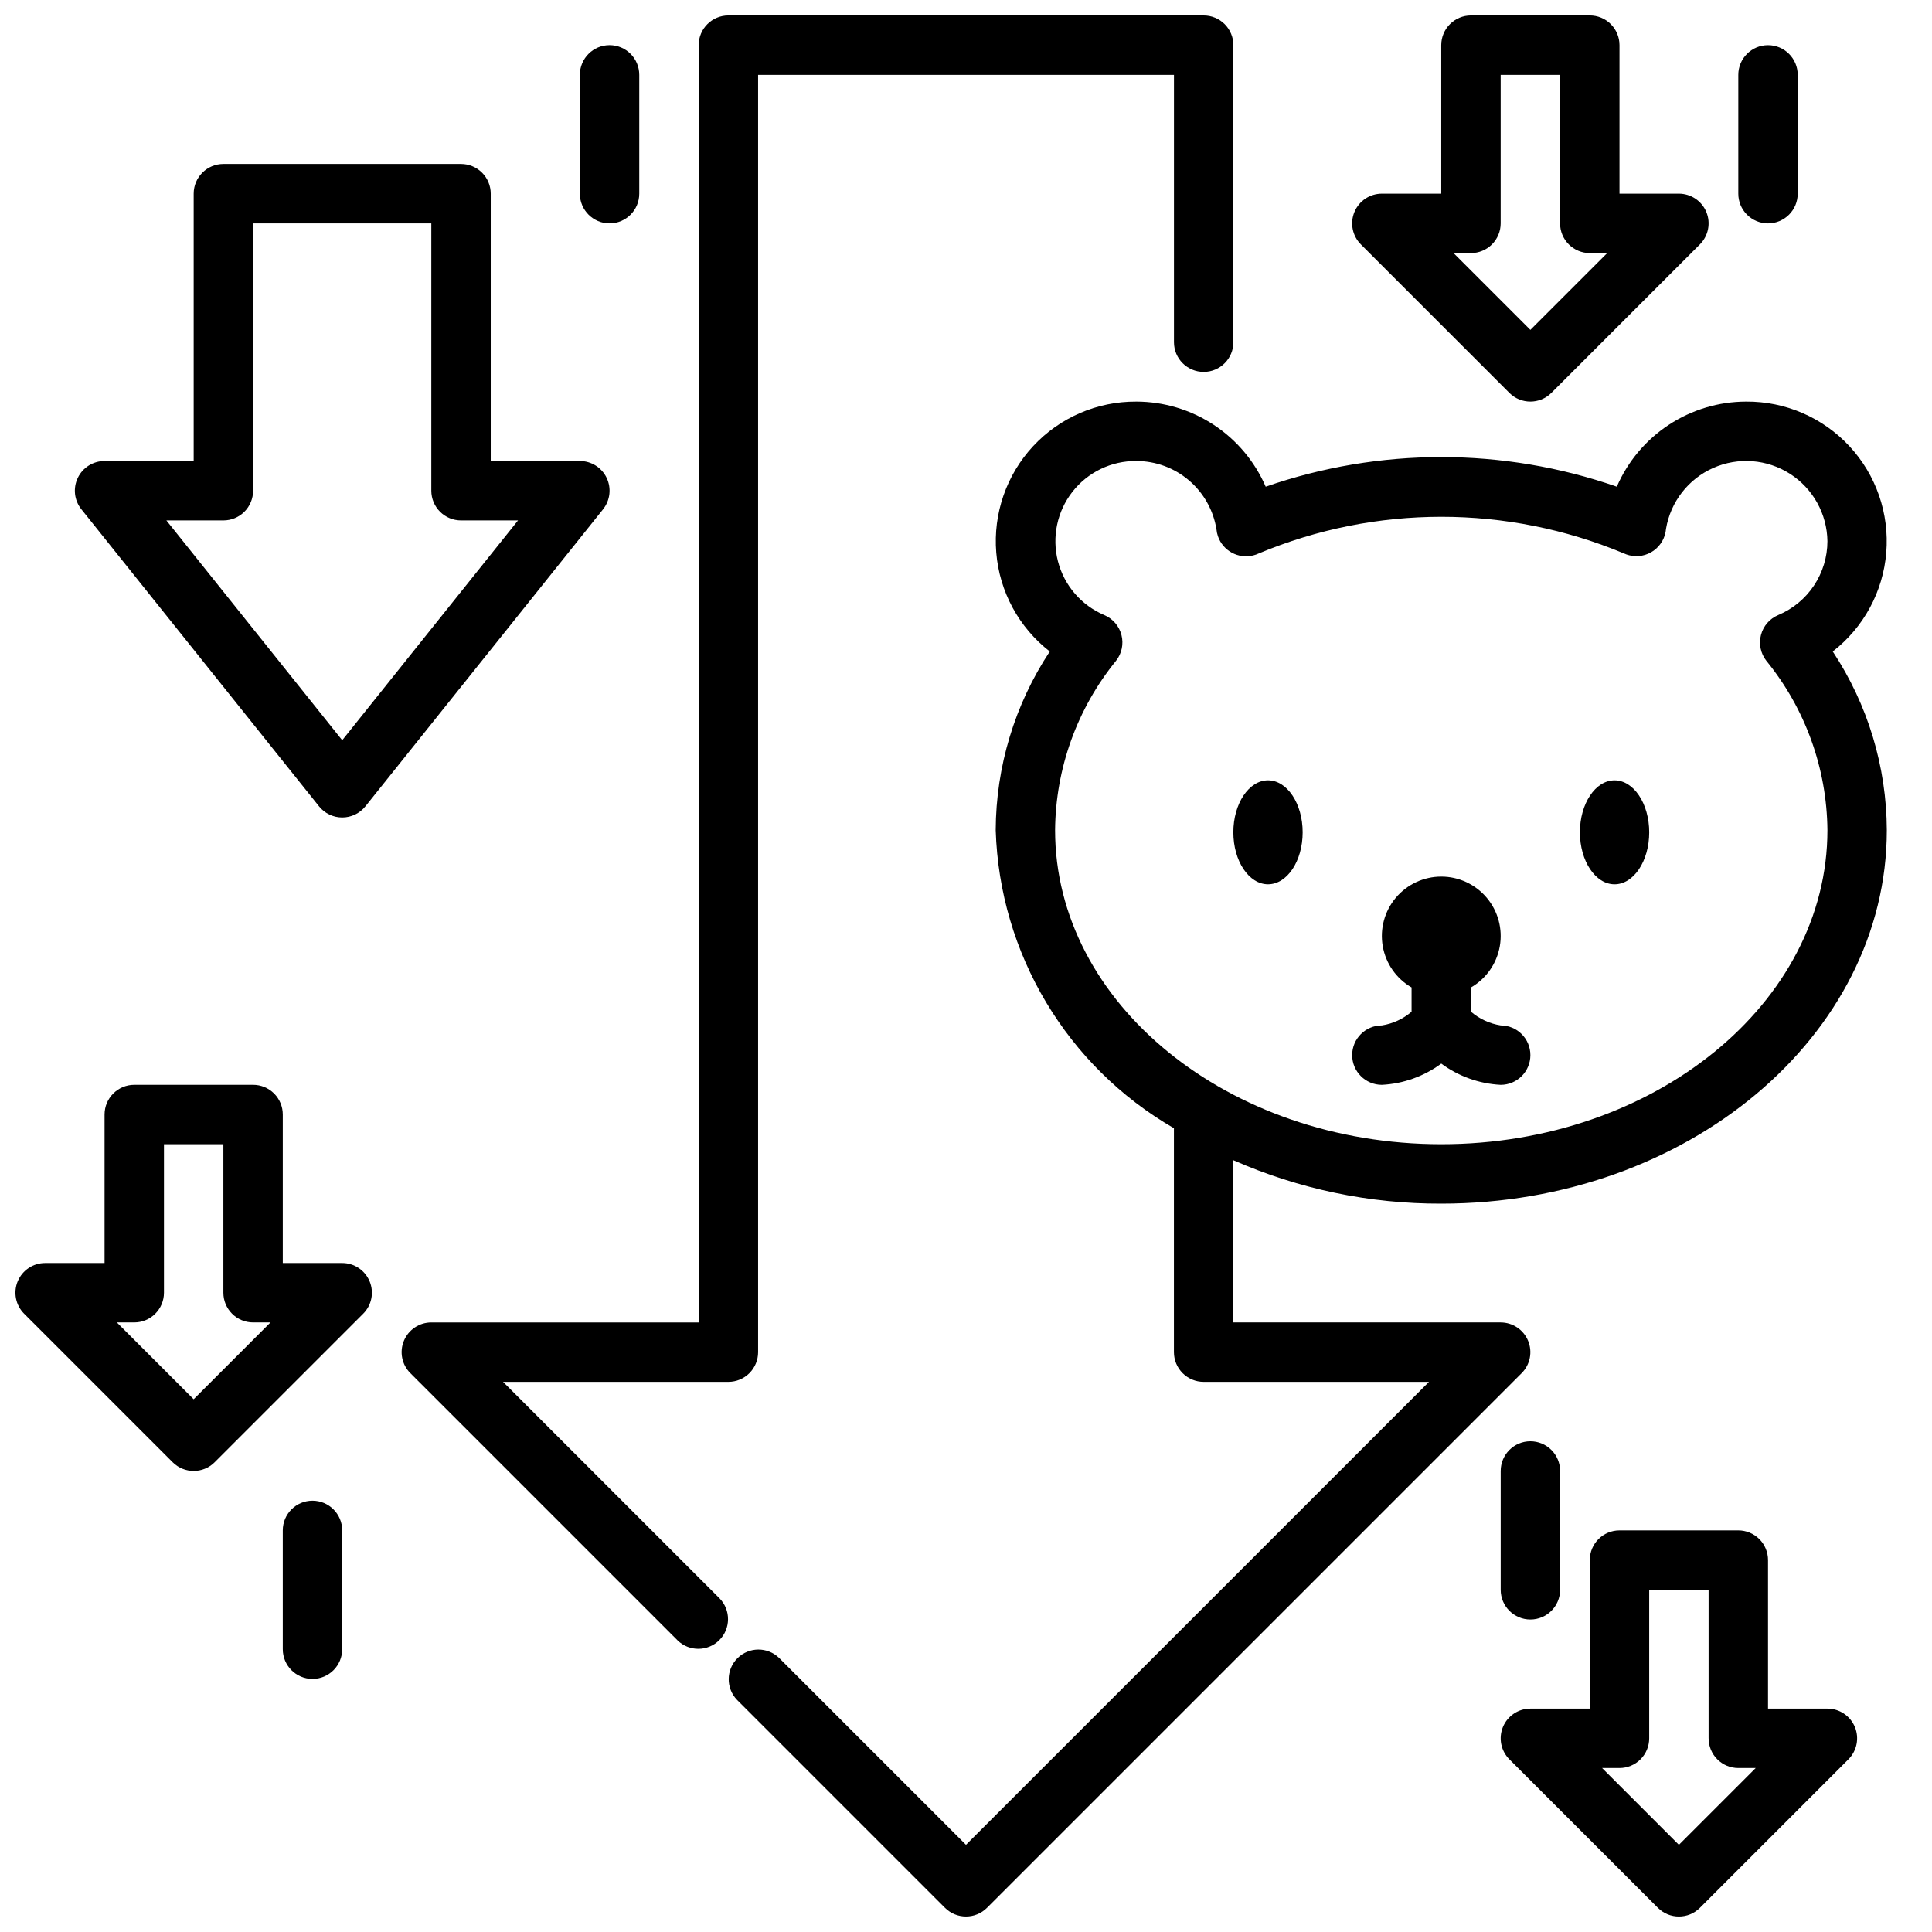
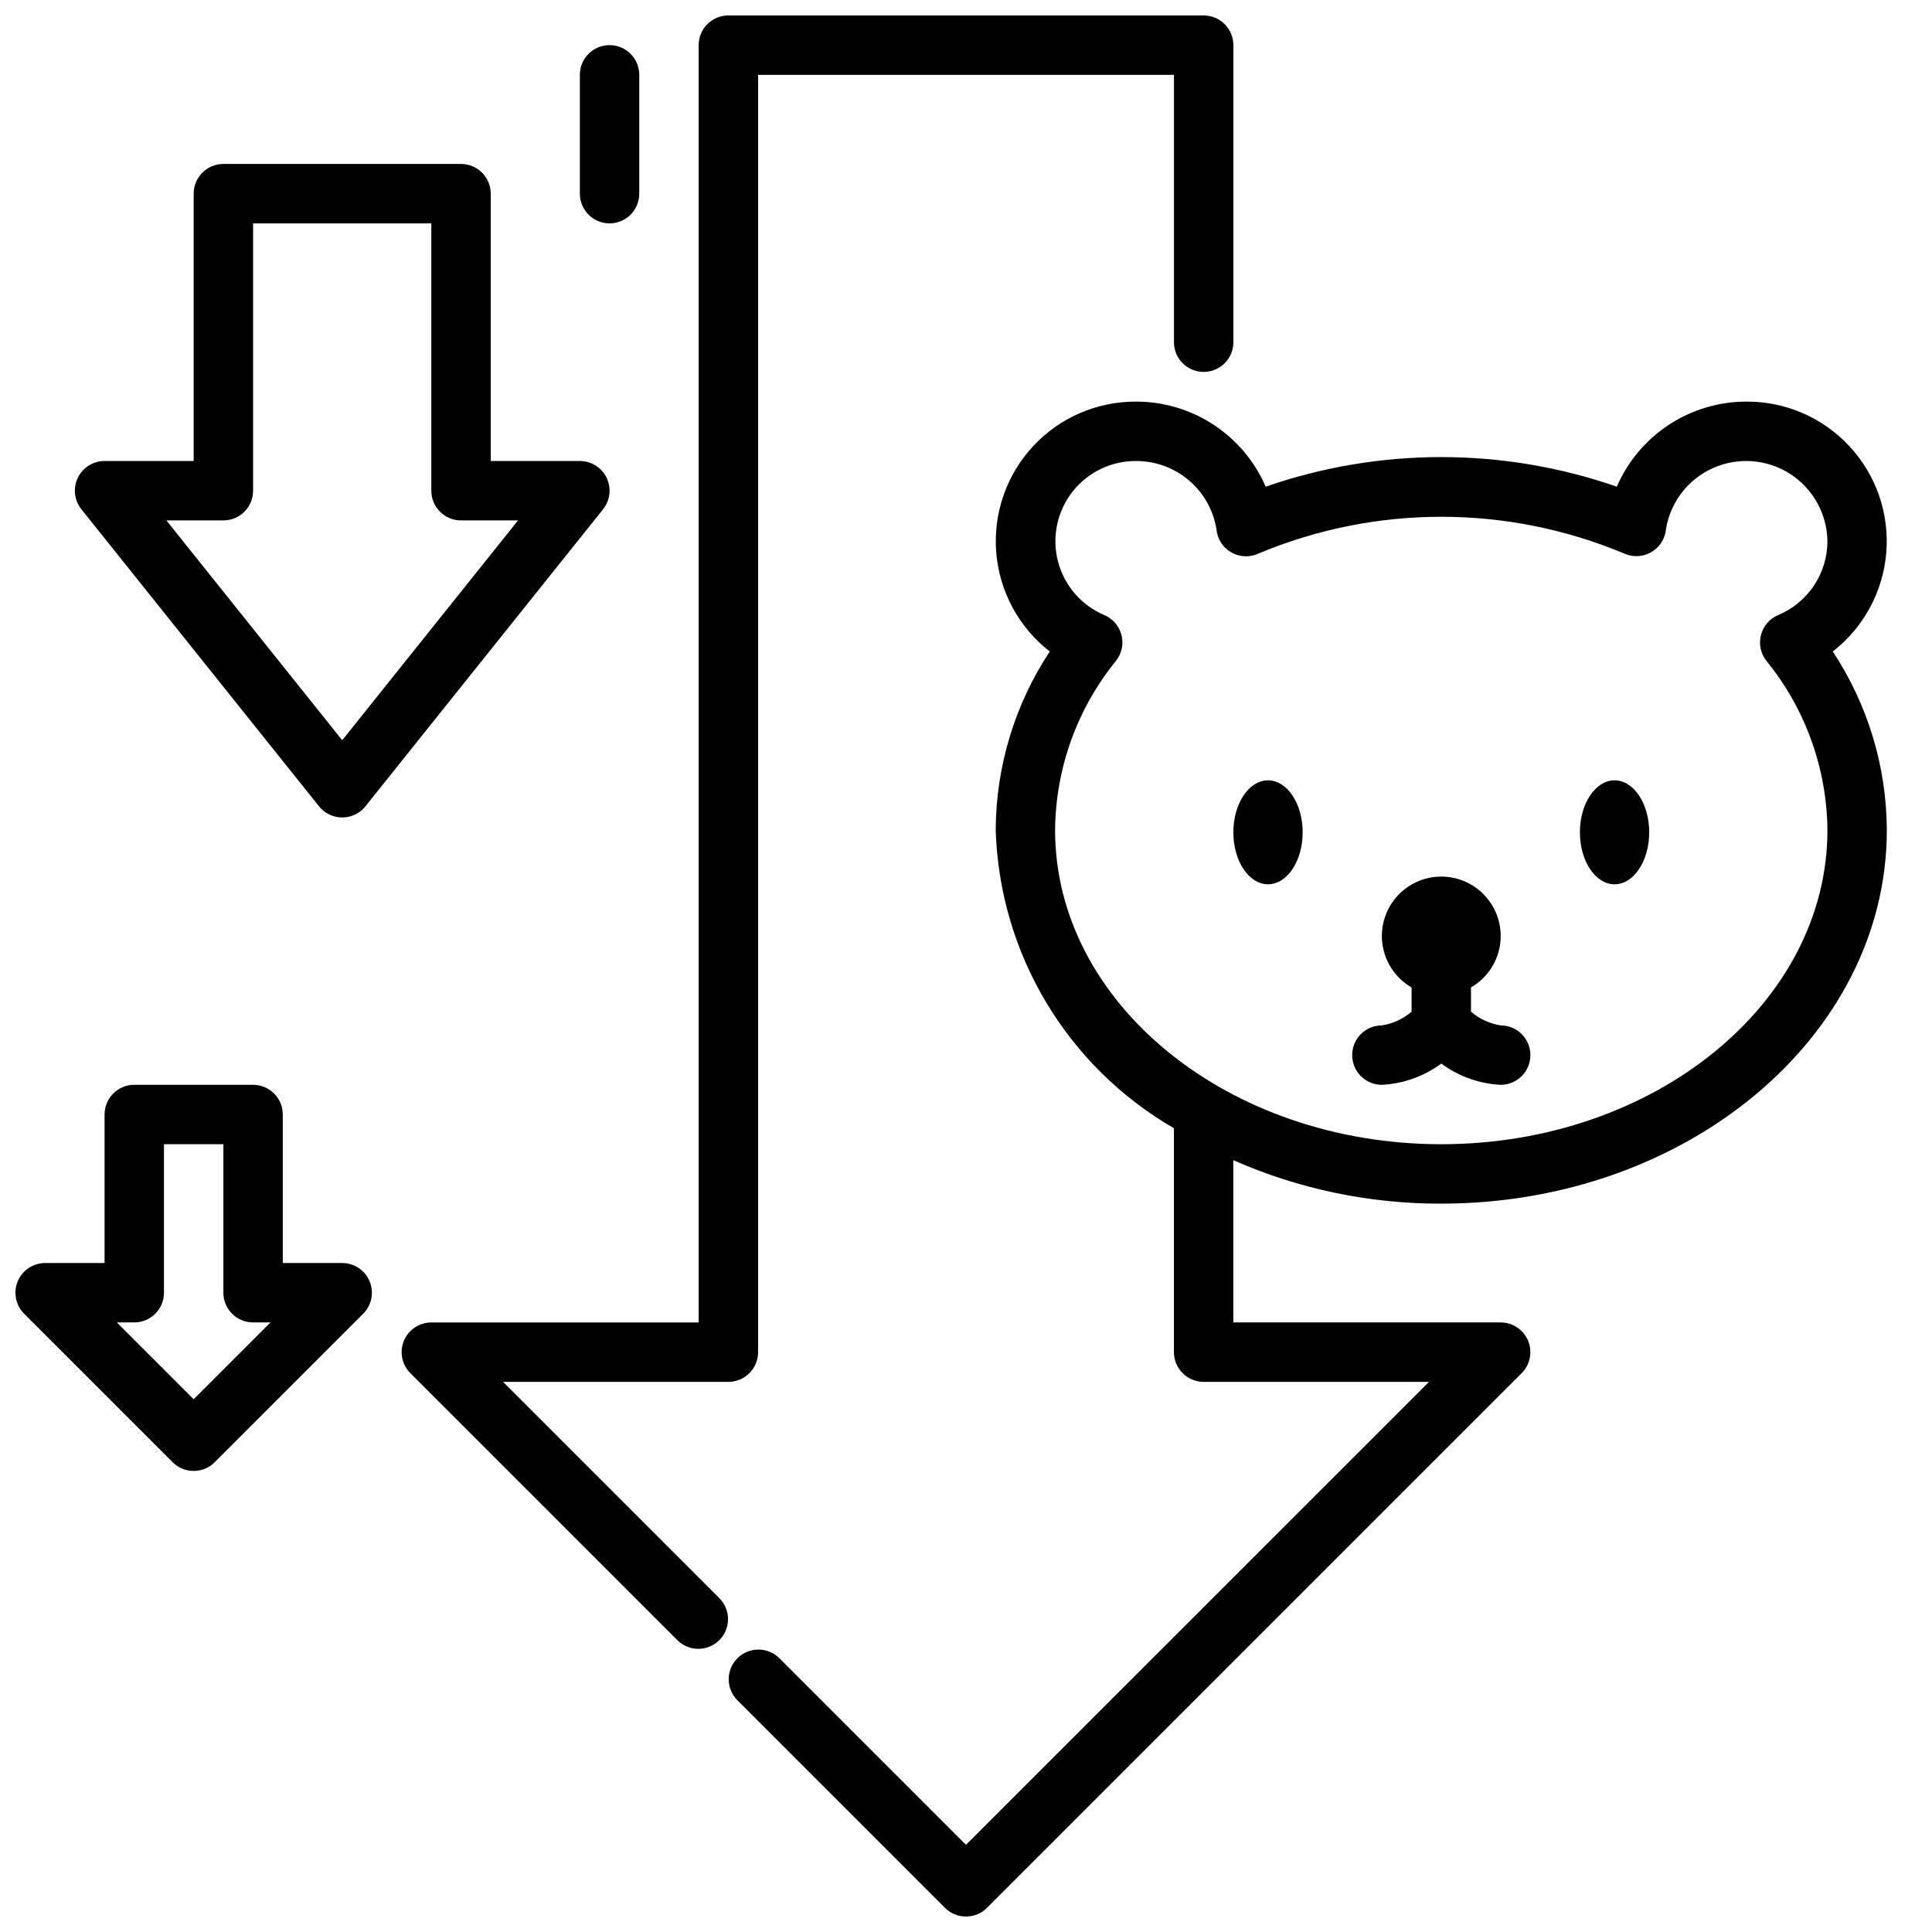
<svg xmlns="http://www.w3.org/2000/svg" width="800px" height="800px" version="1.1" viewBox="144 144 512 512">
  <defs>
    <clipPath id="e">
      <path d="m250 148.09h221v432.91h-221z" />
    </clipPath>
    <clipPath id="d">
      <path d="m337 250h308v401.9h-308z" />
    </clipPath>
    <clipPath id="c">
      <path d="m148.09 431h94.906v103h-94.906z" />
    </clipPath>
    <clipPath id="b">
      <path d="m541 549h96v102.9h-96z" />
    </clipPath>
    <clipPath id="a">
-       <path d="m502 148.09h95v102.91h-95z" />
-     </clipPath>
+       </clipPath>
  </defs>
  <g clip-path="url(#e)">
    <path d="m462.98 148.09h-125.95c-4.348 0-7.875 3.523-7.875 7.871v338.5h-70.848c-3.184 0.004-6.051 1.922-7.269 4.863-1.219 2.941-0.547 6.324 1.707 8.574l70.848 70.848v0.004c3.086 2.981 7.996 2.938 11.035-0.098 3.035-3.035 3.078-7.945 0.094-11.035l-57.41-57.41h59.719c2.086 0 4.09-0.828 5.566-2.305 1.477-1.477 2.305-3.481 2.305-5.566v-338.5h110.21v70.852c0 4.348 3.527 7.871 7.875 7.871 4.348 0 7.871-3.523 7.871-7.871v-78.723c0-2.086-0.832-4.09-2.305-5.566-1.477-1.477-3.481-2.305-5.566-2.305z" />
  </g>
  <g clip-path="url(#d)">
    <path d="m445.13 250.43c-10.375-0.066-20.305 4.227-27.359 11.832-7.059 7.606-10.598 17.828-9.754 28.168 0.84 10.344 5.988 19.855 14.184 26.219-9.285 14.051-14.266 30.504-14.328 47.344 1.008 32.73 18.875 62.613 47.23 78.996v59.348c0 2.086 0.832 4.09 2.309 5.566 1.473 1.477 3.477 2.305 5.566 2.305h59.719l-122.7 122.69-49.539-49.539v0.004c-3.09-2.984-8-2.941-11.035 0.094-3.039 3.035-3.082 7.945-0.098 11.035l55.105 55.105c3.074 3.07 8.055 3.07 11.129 0l141.7-141.7c2.25-2.25 2.922-5.633 1.703-8.574-1.219-2.941-4.086-4.859-7.269-4.863h-70.848v-42.996c17.359 7.648 36.133 11.57 55.102 11.512 65.109 0 118.08-44.406 118.08-98.984-0.062-16.84-5.043-33.293-14.328-47.344 8.195-6.363 13.344-15.875 14.184-26.219 0.844-10.34-2.695-20.562-9.754-28.168-7.059-7.606-16.984-11.898-27.359-11.832-7.293 0.008-14.422 2.148-20.516 6.152-6.094 4.004-10.883 9.703-13.785 16.395-30.133-10.457-62.91-10.457-93.047 0-2.898-6.691-7.688-12.391-13.781-16.395-6.094-4.004-13.223-6.144-20.516-6.152zm129.24 40.234c0.445 0.207 0.91 0.371 1.387 0.488 2.246 0.559 4.621 0.105 6.5-1.246 1.879-1.352 3.07-3.461 3.254-5.769 1.199-7.137 5.898-13.195 12.516-16.125 6.617-2.93 14.266-2.344 20.355 1.566 6.09 3.906 9.812 10.613 9.906 17.852-0.008 4.18-1.25 8.266-3.57 11.746-2.316 3.481-5.613 6.199-9.469 7.816-2.266 0.949-3.957 2.902-4.574 5.281-0.621 2.379-0.09 4.906 1.426 6.84 10.332 12.688 16.039 28.516 16.188 44.879 0 45.895-45.91 83.238-102.34 83.238-56.426 0-102.34-37.344-102.34-83.238 0.133-16.355 5.828-32.18 16.148-44.871 1.52-1.926 2.055-4.449 1.445-6.828-0.609-2.379-2.289-4.336-4.547-5.293-6.086-2.578-10.625-7.84-12.285-14.238-1.656-6.398-0.246-13.203 3.82-18.414 4.066-5.207 10.324-8.23 16.934-8.172 5.117-0.008 10.07 1.812 13.965 5.133 3.898 3.316 6.481 7.918 7.289 12.973 0.055 0.617 0.184 1.23 0.387 1.816 1.324 3.875 5.398 6.086 9.367 5.086 0.508-0.125 1-0.301 1.473-0.527 30.957-12.941 65.809-12.938 96.762 0.008z" />
  </g>
  <path d="m571.87 378.35c5.078 0 9.188-6.172 9.188-13.777s-4.109-13.777-9.188-13.777c-5.078 0-9.18 6.172-9.18 13.777 0.004 7.606 4.109 13.777 9.18 13.777z" />
  <path d="m470.85 364.57c0 7.606 4.109 13.777 9.188 13.777s9.18-6.172 9.18-13.777-4.109-13.777-9.18-13.777c-5.07 0-9.188 6.172-9.188 13.777z" />
  <path d="m510.21 431.49c5.688-0.289 11.164-2.246 15.742-5.629 4.582 3.383 10.059 5.34 15.746 5.629 4.348 0 7.871-3.527 7.871-7.875 0-4.348-3.523-7.871-7.871-7.871-2.91-0.461-5.633-1.715-7.871-3.629v-6.43c4.027-2.328 6.824-6.32 7.633-10.902 0.809-4.582-0.453-9.289-3.445-12.855-2.992-3.562-7.406-5.621-12.062-5.621-4.652 0-9.066 2.059-12.059 5.621-2.992 3.566-4.254 8.273-3.445 12.855 0.809 4.582 3.602 8.574 7.633 10.902v6.43c-2.238 1.914-4.961 3.172-7.871 3.629-4.348 0-7.871 3.523-7.871 7.871 0 4.348 3.523 7.875 7.871 7.875z" />
  <g clip-path="url(#c)">
    <path d="m148.69 483.57c-1.219 2.945-0.543 6.332 1.707 8.582l39.359 39.359h0.004c3.074 3.074 8.055 3.074 11.129 0l39.359-39.359c2.254-2.25 2.926-5.637 1.707-8.578s-4.086-4.859-7.269-4.859h-15.746v-39.359c0-2.09-0.828-4.09-2.305-5.566-1.477-1.477-3.481-2.305-5.566-2.305h-31.488c-4.348 0-7.871 3.523-7.871 7.871v39.359h-15.746c-3.184 0-6.055 1.918-7.273 4.856zm30.891 10.887c2.086 0 4.09-0.828 5.566-2.305 1.477-1.477 2.305-3.477 2.305-5.566v-39.359h15.746v39.359c0 2.09 0.828 4.09 2.305 5.566 1.477 1.477 3.477 2.305 5.566 2.305h4.613l-20.359 20.359-20.355-20.359z" />
  </g>
  <g clip-path="url(#b)">
-     <path d="m604.67 549.57h-31.488c-4.348 0-7.871 3.523-7.871 7.871v39.359l-15.746 0.004c-3.184 0-6.051 1.918-7.269 4.859s-0.547 6.324 1.703 8.578l39.359 39.359h0.004c3.074 3.07 8.055 3.07 11.129 0l39.359-39.359c2.25-2.254 2.926-5.637 1.707-8.578s-4.09-4.859-7.269-4.859h-15.746v-39.363c0-2.086-0.828-4.09-2.305-5.566-1.477-1.477-3.481-2.305-5.566-2.305zm-15.746 83.332-20.355-20.355h4.613c2.086 0 4.09-0.828 5.566-2.305 1.477-1.477 2.305-3.481 2.305-5.566v-39.359h15.742v39.359h0.004c0 2.086 0.828 4.09 2.305 5.566 1.477 1.477 3.477 2.305 5.566 2.305h4.613z" />
-   </g>
+     </g>
  <g clip-path="url(#a)">
    <path d="m565.31 148.09h-31.488c-4.348 0-7.875 3.523-7.875 7.871v39.359h-15.742c-3.184 0.004-6.055 1.922-7.269 4.863-1.219 2.938-0.547 6.324 1.703 8.574l39.359 39.359v0.004c3.074 3.07 8.059 3.07 11.133 0l39.359-39.359v-0.004c2.25-2.25 2.926-5.637 1.707-8.574-1.219-2.941-4.09-4.859-7.273-4.863h-15.742v-39.359c0-2.086-0.828-4.09-2.305-5.566-1.477-1.477-3.481-2.305-5.566-2.305zm-15.746 83.332-20.355-20.355h4.613c2.086 0 4.09-0.828 5.566-2.305s2.305-3.481 2.305-5.566v-39.363h15.742v39.363c0 2.086 0.832 4.09 2.309 5.566 1.477 1.477 3.477 2.305 5.566 2.305h4.613z" />
  </g>
  <path d="m266.18 187.45h-62.977c-4.348 0-7.875 3.523-7.875 7.871v70.848l-23.613 0.004c-3.027-0.004-5.789 1.73-7.098 4.461-1.312 2.727-0.945 5.965 0.949 8.328l62.977 78.719v0.004c1.492 1.867 3.754 2.953 6.148 2.953 2.391 0 4.652-1.086 6.148-2.953l62.977-78.719-0.004-0.004c1.895-2.363 2.262-5.602 0.953-8.328-1.312-2.731-4.074-4.465-7.098-4.461h-23.617v-70.852c0-2.086-0.832-4.09-2.305-5.566-1.477-1.473-3.481-2.305-5.566-2.305zm15.105 94.465-46.594 58.254-46.598-58.254h15.109c2.086 0 4.09-0.828 5.566-2.305 1.477-1.477 2.305-3.481 2.305-5.566v-70.848h47.23v70.848c0 2.086 0.832 4.09 2.309 5.566 1.477 1.477 3.477 2.305 5.566 2.305z" />
-   <path d="m218.94 549.57v31.488c0 4.348 3.523 7.871 7.871 7.871s7.875-3.523 7.875-7.871v-31.488c0-4.348-3.527-7.871-7.875-7.871s-7.871 3.523-7.871 7.871z" />
  <path d="m313.41 195.32v-31.488c0-4.348-3.523-7.871-7.871-7.871s-7.871 3.523-7.871 7.871v31.488c0 4.348 3.523 7.875 7.871 7.875s7.871-3.527 7.871-7.875z" />
-   <path d="m549.57 525.95c-4.348 0-7.871 3.527-7.871 7.875v31.488c0 4.348 3.523 7.871 7.871 7.871s7.871-3.523 7.871-7.871v-31.488c0-2.09-0.828-4.09-2.305-5.566-1.477-1.477-3.477-2.309-5.566-2.309z" />
-   <path d="m612.54 203.2c2.09 0 4.09-0.832 5.566-2.309s2.305-3.477 2.305-5.566v-31.488c0-4.348-3.523-7.871-7.871-7.871-4.348 0-7.871 3.523-7.871 7.871v31.488c0 2.09 0.828 4.09 2.305 5.566 1.477 1.477 3.481 2.309 5.566 2.309z" />
</svg>